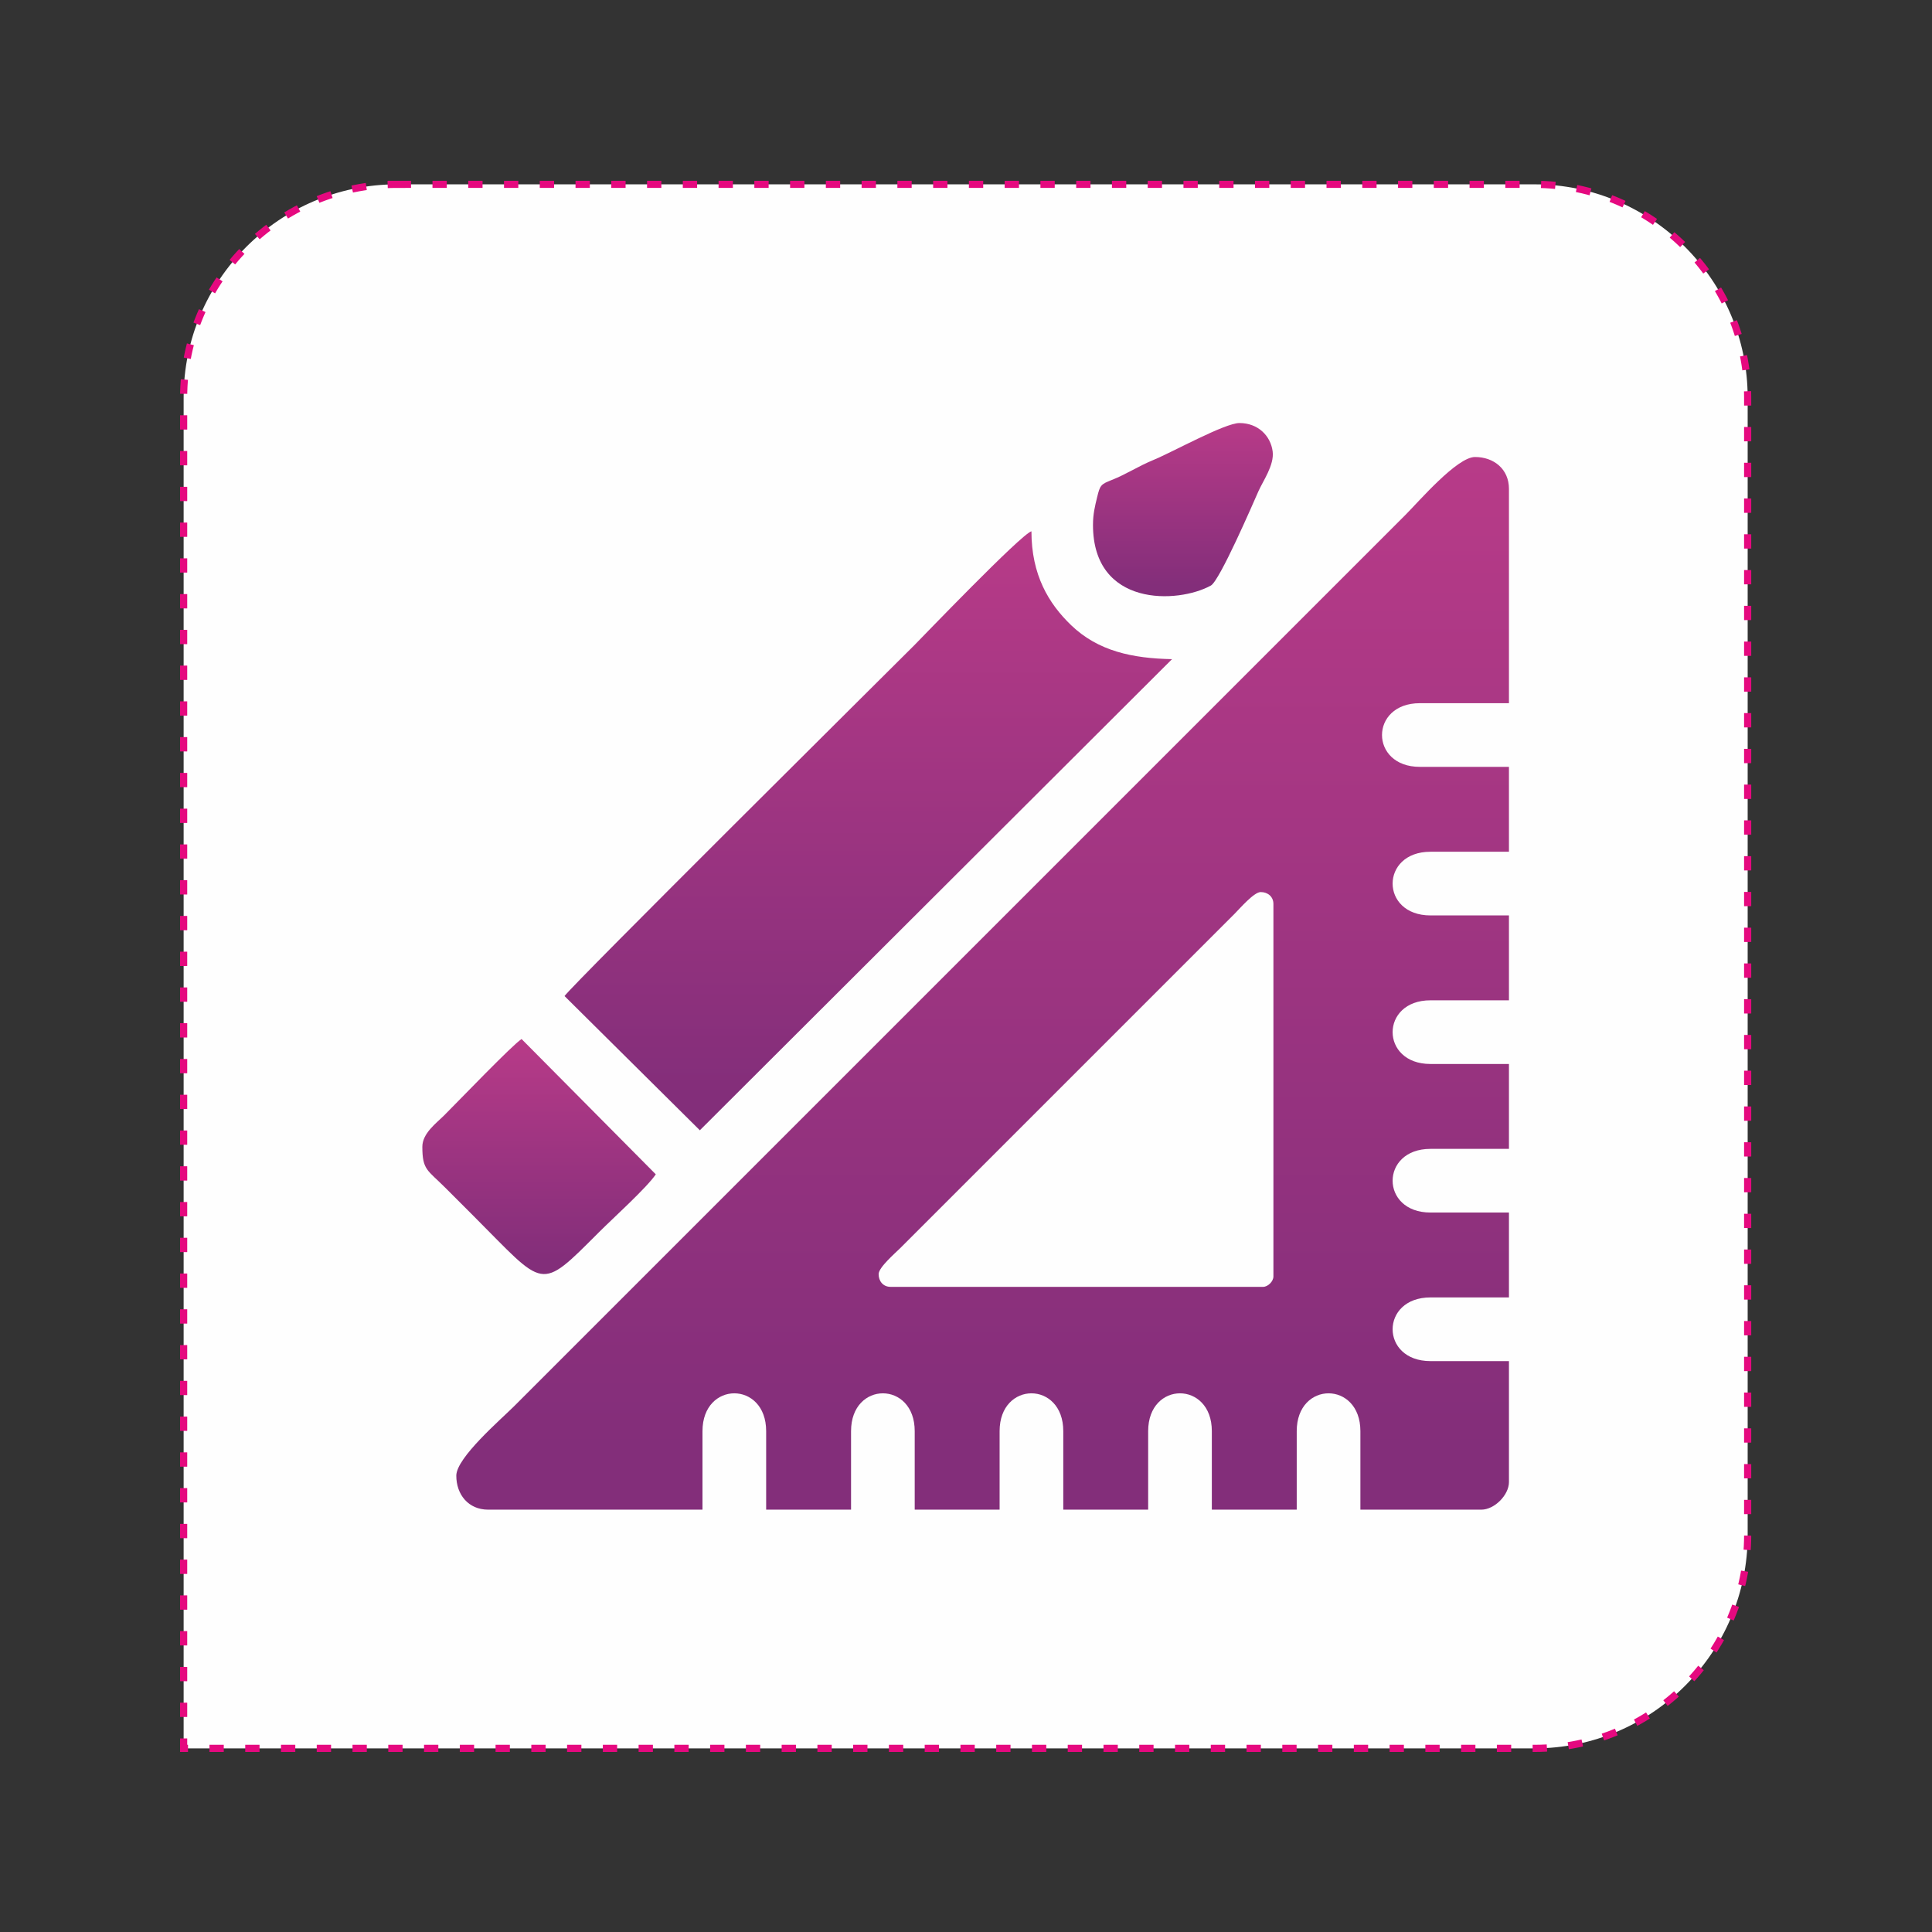
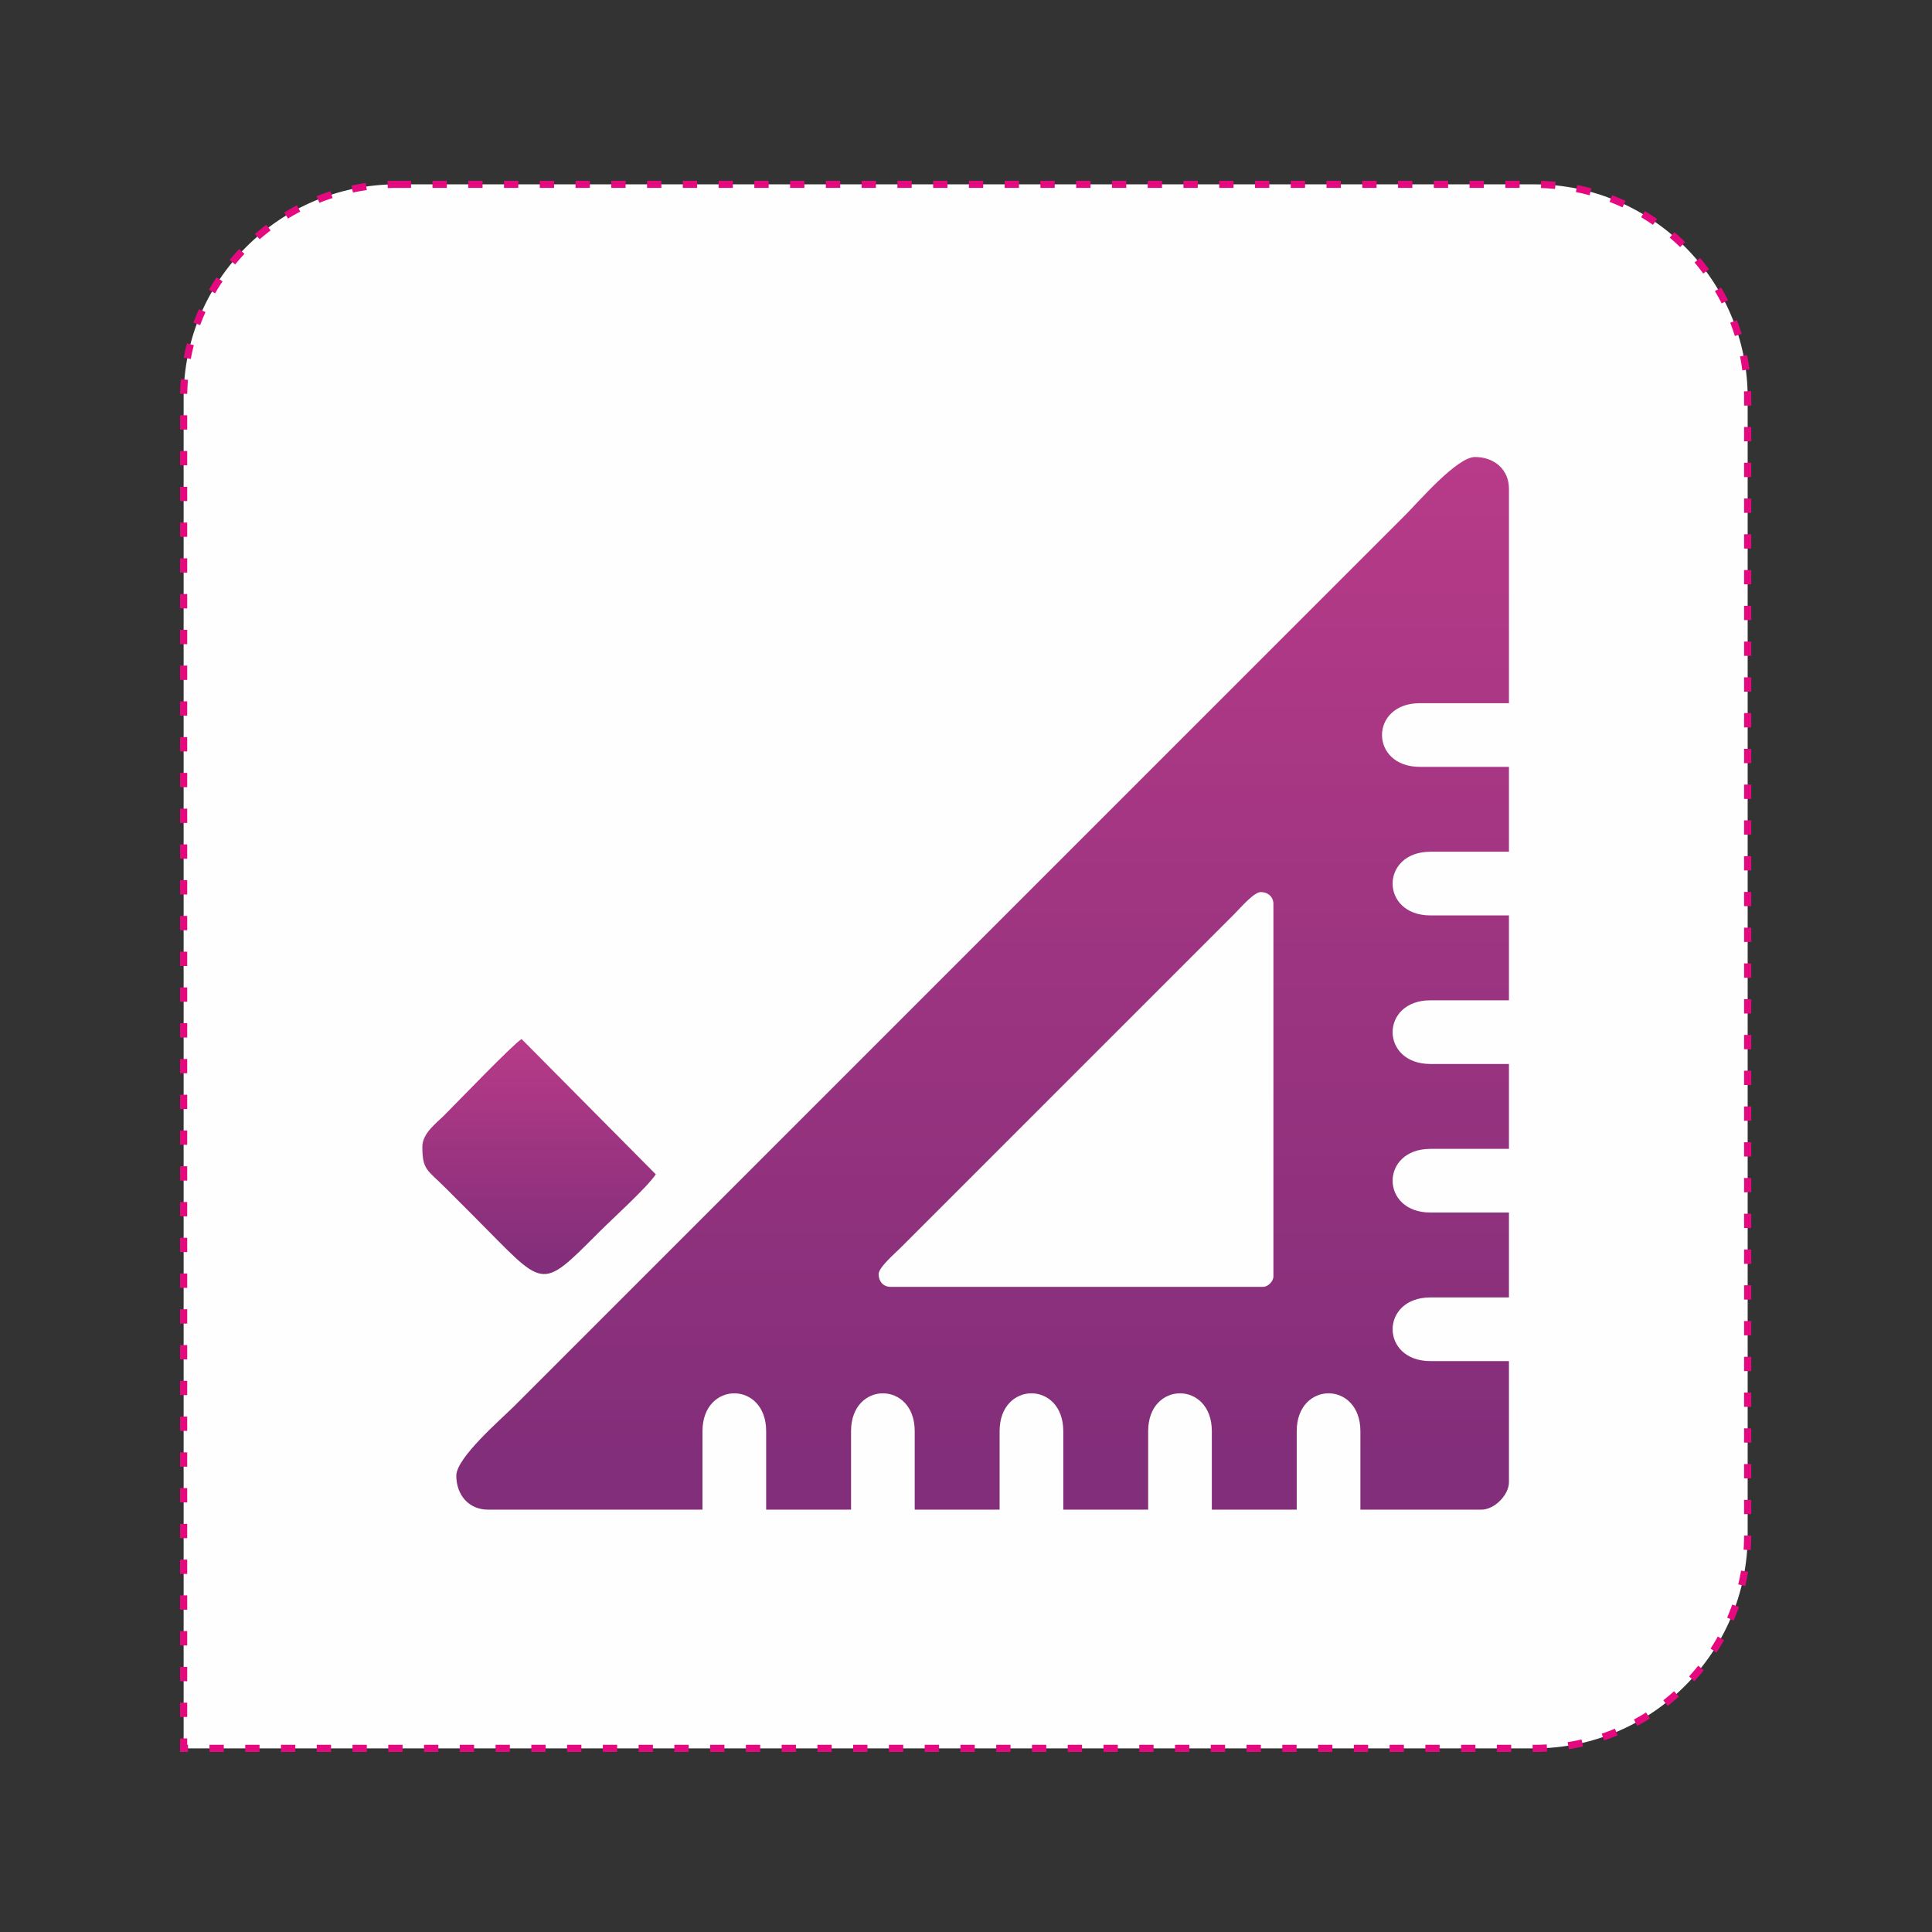
<svg xmlns="http://www.w3.org/2000/svg" xmlns:xlink="http://www.w3.org/1999/xlink" xml:space="preserve" width="95.3mm" height="95.3mm" version="1.1" style="shape-rendering:geometricPrecision; text-rendering:geometricPrecision; image-rendering:optimizeQuality; fill-rule:evenodd; clip-rule:evenodd" viewBox="0 0 9530 9530">
  <rect x="0" y="0" width="9530" height="9530" fill="#333333" stroke="none" />
  <defs>
    <style type="text/css">
   
    .str0 {stroke:#E5097F;stroke-width:35.28;stroke-miterlimit:22.926;stroke-dasharray:70.56 105.84}
    .fil0 {fill:#FEFEFE}
    .fil1 {fill:url(#id0)}
    .fil3 {fill:url(#id1)}
    .fil2 {fill:url(#id2)}
    .fil4 {fill:url(#id3)}
   
  </style>
    <linearGradient id="id0" gradientUnits="userSpaceOnUse" x1="4847.34" y1="7145.06" x2="4847.34" y2="-556.94">
      <stop offset="0" style="stop-opacity:1; stop-color:#832E7A" />
      <stop offset="1" style="stop-opacity:1; stop-color:#D64290" />
    </linearGradient>
    <linearGradient id="id1" gradientUnits="userSpaceOnUse" xlink:href="#id0" x1="2659.15" y1="6217.22" x2="2659.15" y2="4497.54">
  </linearGradient>
    <linearGradient id="id2" gradientUnits="userSpaceOnUse" xlink:href="#id0" x1="4283.21" y1="5403.73" x2="4283.21" y2="1020.98">
  </linearGradient>
    <linearGradient id="id3" gradientUnits="userSpaceOnUse" xlink:href="#id0" x1="5835.04" y1="2891.33" x2="5835.04" y2="1624.32">
  </linearGradient>
  </defs>
  <g id="Layer_x0020_1">
    <path class="fil0 str0" d="M1956.91 909.29l5612.72 0c578.1,0 1051.08,472.98 1051.08,1051.08l0 5612.72c0,578.1 -472.98,1051.08 -1051.08,1051.08l-6663.8 0 0 -6663.8c0,-578.1 472.98,-1051.08 1051.08,-1051.08z" />
    <g id="_1858311731152">
      <path class="fil1" d="M2250.81 7279.19c0,92.34 58.93,167.5 157.03,167.5l1057.32 0 0 -387.34c0,-248.66 314.06,-248.66 314.06,0l0 387.34 418.75 0 0 -387.34c0,-248.66 314.05,-248.66 314.05,0l0 387.34 418.75 0 0 -387.34c0,-248.66 314.06,-248.66 314.06,0l0 387.34 418.74 0 0 -387.34c0,-248.66 314.06,-248.66 314.06,0l0 387.34 418.74 0 0 -387.34c0,-248.66 314.06,-248.66 314.06,0l0 387.34 596.71 0c64.19,0 136.09,-71.9 136.09,-136.09l0 -596.71 -387.34 0c-248.66,0 -248.66,-314.06 0,-314.06l387.34 0 0 -418.74 -387.34 0c-248.66,0 -248.66,-314.06 0,-314.06l387.34 0 0 -418.74 -387.34 0c-248.66,0 -248.66,-314.06 0,-314.06l387.34 0 0 -418.75 -387.34 0c-248.66,0 -248.66,-314.05 0,-314.05l387.34 0 0 -418.75 -439.68 0c-248.66,0 -248.66,-314.06 0,-314.06l439.68 0 0 -1057.32c0,-97.34 -74.39,-157.03 -167.5,-157.03 -88.9,0 -276.99,219.41 -342.84,285.27 -107.25,107.24 -206.82,206.81 -314.06,314.06l-4082.75 4082.75c-65.86,65.85 -285.27,253.94 -285.27,342.84z" />
-       <path class="fil2" d="M2784.71 4913.29l667.43 662.08 2329.19 -2323.98c-195.81,-3.78 -364.49,-39.56 -497.47,-167.26 -111.72,-107.29 -196.06,-248.56 -196.06,-463.46 -50.26,13.41 -543.95,528.24 -578.39,562.68 -101.22,101.22 -1689.3,1677.07 -1724.7,1729.94z" />
      <path class="fil3" d="M2083.31 5656.56c0,114.89 24.71,113.69 112.54,201.52 49.66,49.67 91.66,91.66 141.32,141.33 354.54,354.53 320.26,375.9 617.65,78.51 67.32,-67.32 236.36,-220.04 280.04,-285.27l-662.08 -667.43c-47.51,31.12 -304.24,299.01 -382.17,376.93 -37.54,37.53 -107.3,88.01 -107.3,154.41z" />
-       <path class="fil4" d="M5391.39 2589.26c0,405.65 418.81,389.1 581.63,298.98 43.51,-24.08 208.24,-406.03 235.05,-466.34 22.07,-49.62 78.3,-128.32 69.6,-195.09 -10.08,-77.45 -72.32,-140.04 -163.95,-140.04 -72.12,0 -327.71,142.32 -424.8,182.38 -74.88,30.91 -134.56,70.88 -205.11,98.48 -54.08,21.16 -57.8,26.31 -72.01,85.02 -10.46,43.2 -20.41,82.34 -20.41,136.61z" />
      <path class="fil0" d="M4334.01 6284.85c0,34.63 22.1,62.81 58.89,62.81l329.72 0 66.82 0 117.79 0 157.04 0 117.79 0 157.05 0 117.78 0 157.05 0 117.78 0 157.05 0 117.78 0 58.99 0 164.81 0c24.07,0 51.03,-26.96 51.03,-51.04l0 -111.89 0 -111.9 0 -117.78 0 -157.05 0 -117.78 0 -157.05 0 -117.78 0 -157.05 0 -117.79 0 -157.04 0 -117.79 0 -94.29 0 -302.25c0,-36.5 -27.9,-58.89 -62.81,-58.89 -33.35,0 -103.89,82.29 -128.59,106.99 -40.22,40.22 -77.56,77.56 -117.78,117.78l-1531.2 1531.2c-24.7,24.7 -106.99,95.24 -106.99,128.59z" />
    </g>
  </g>
</svg>